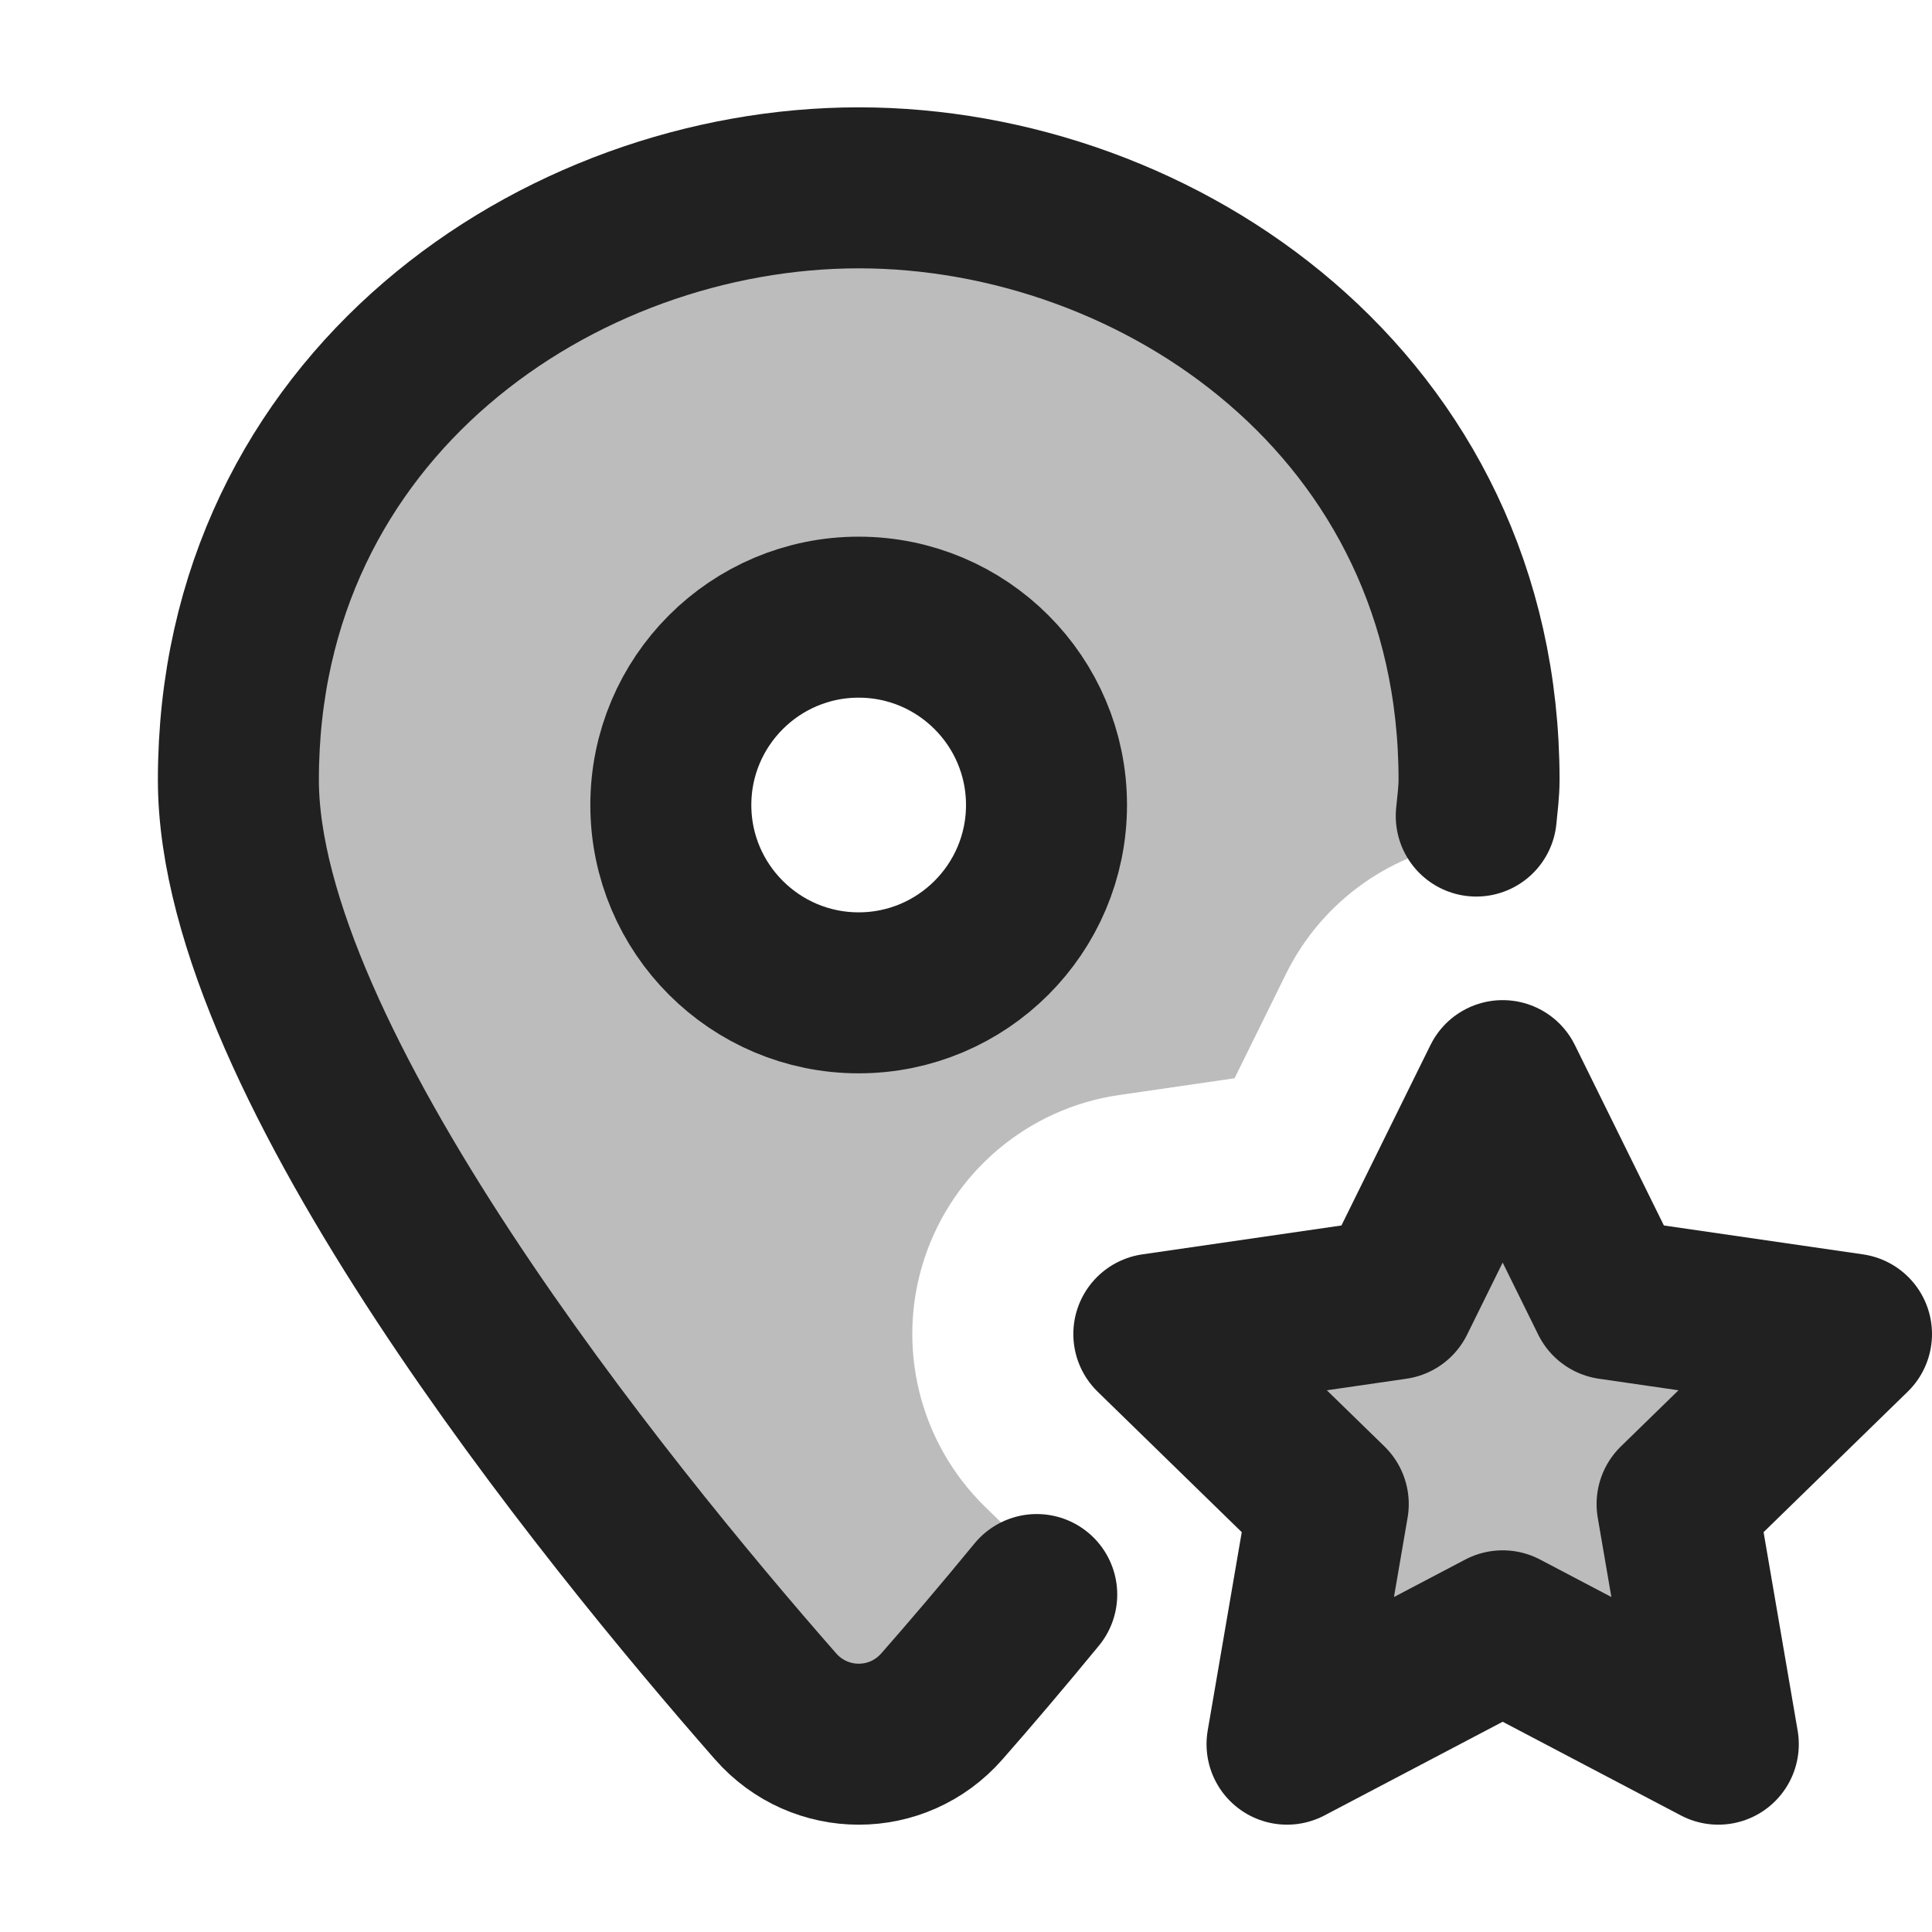
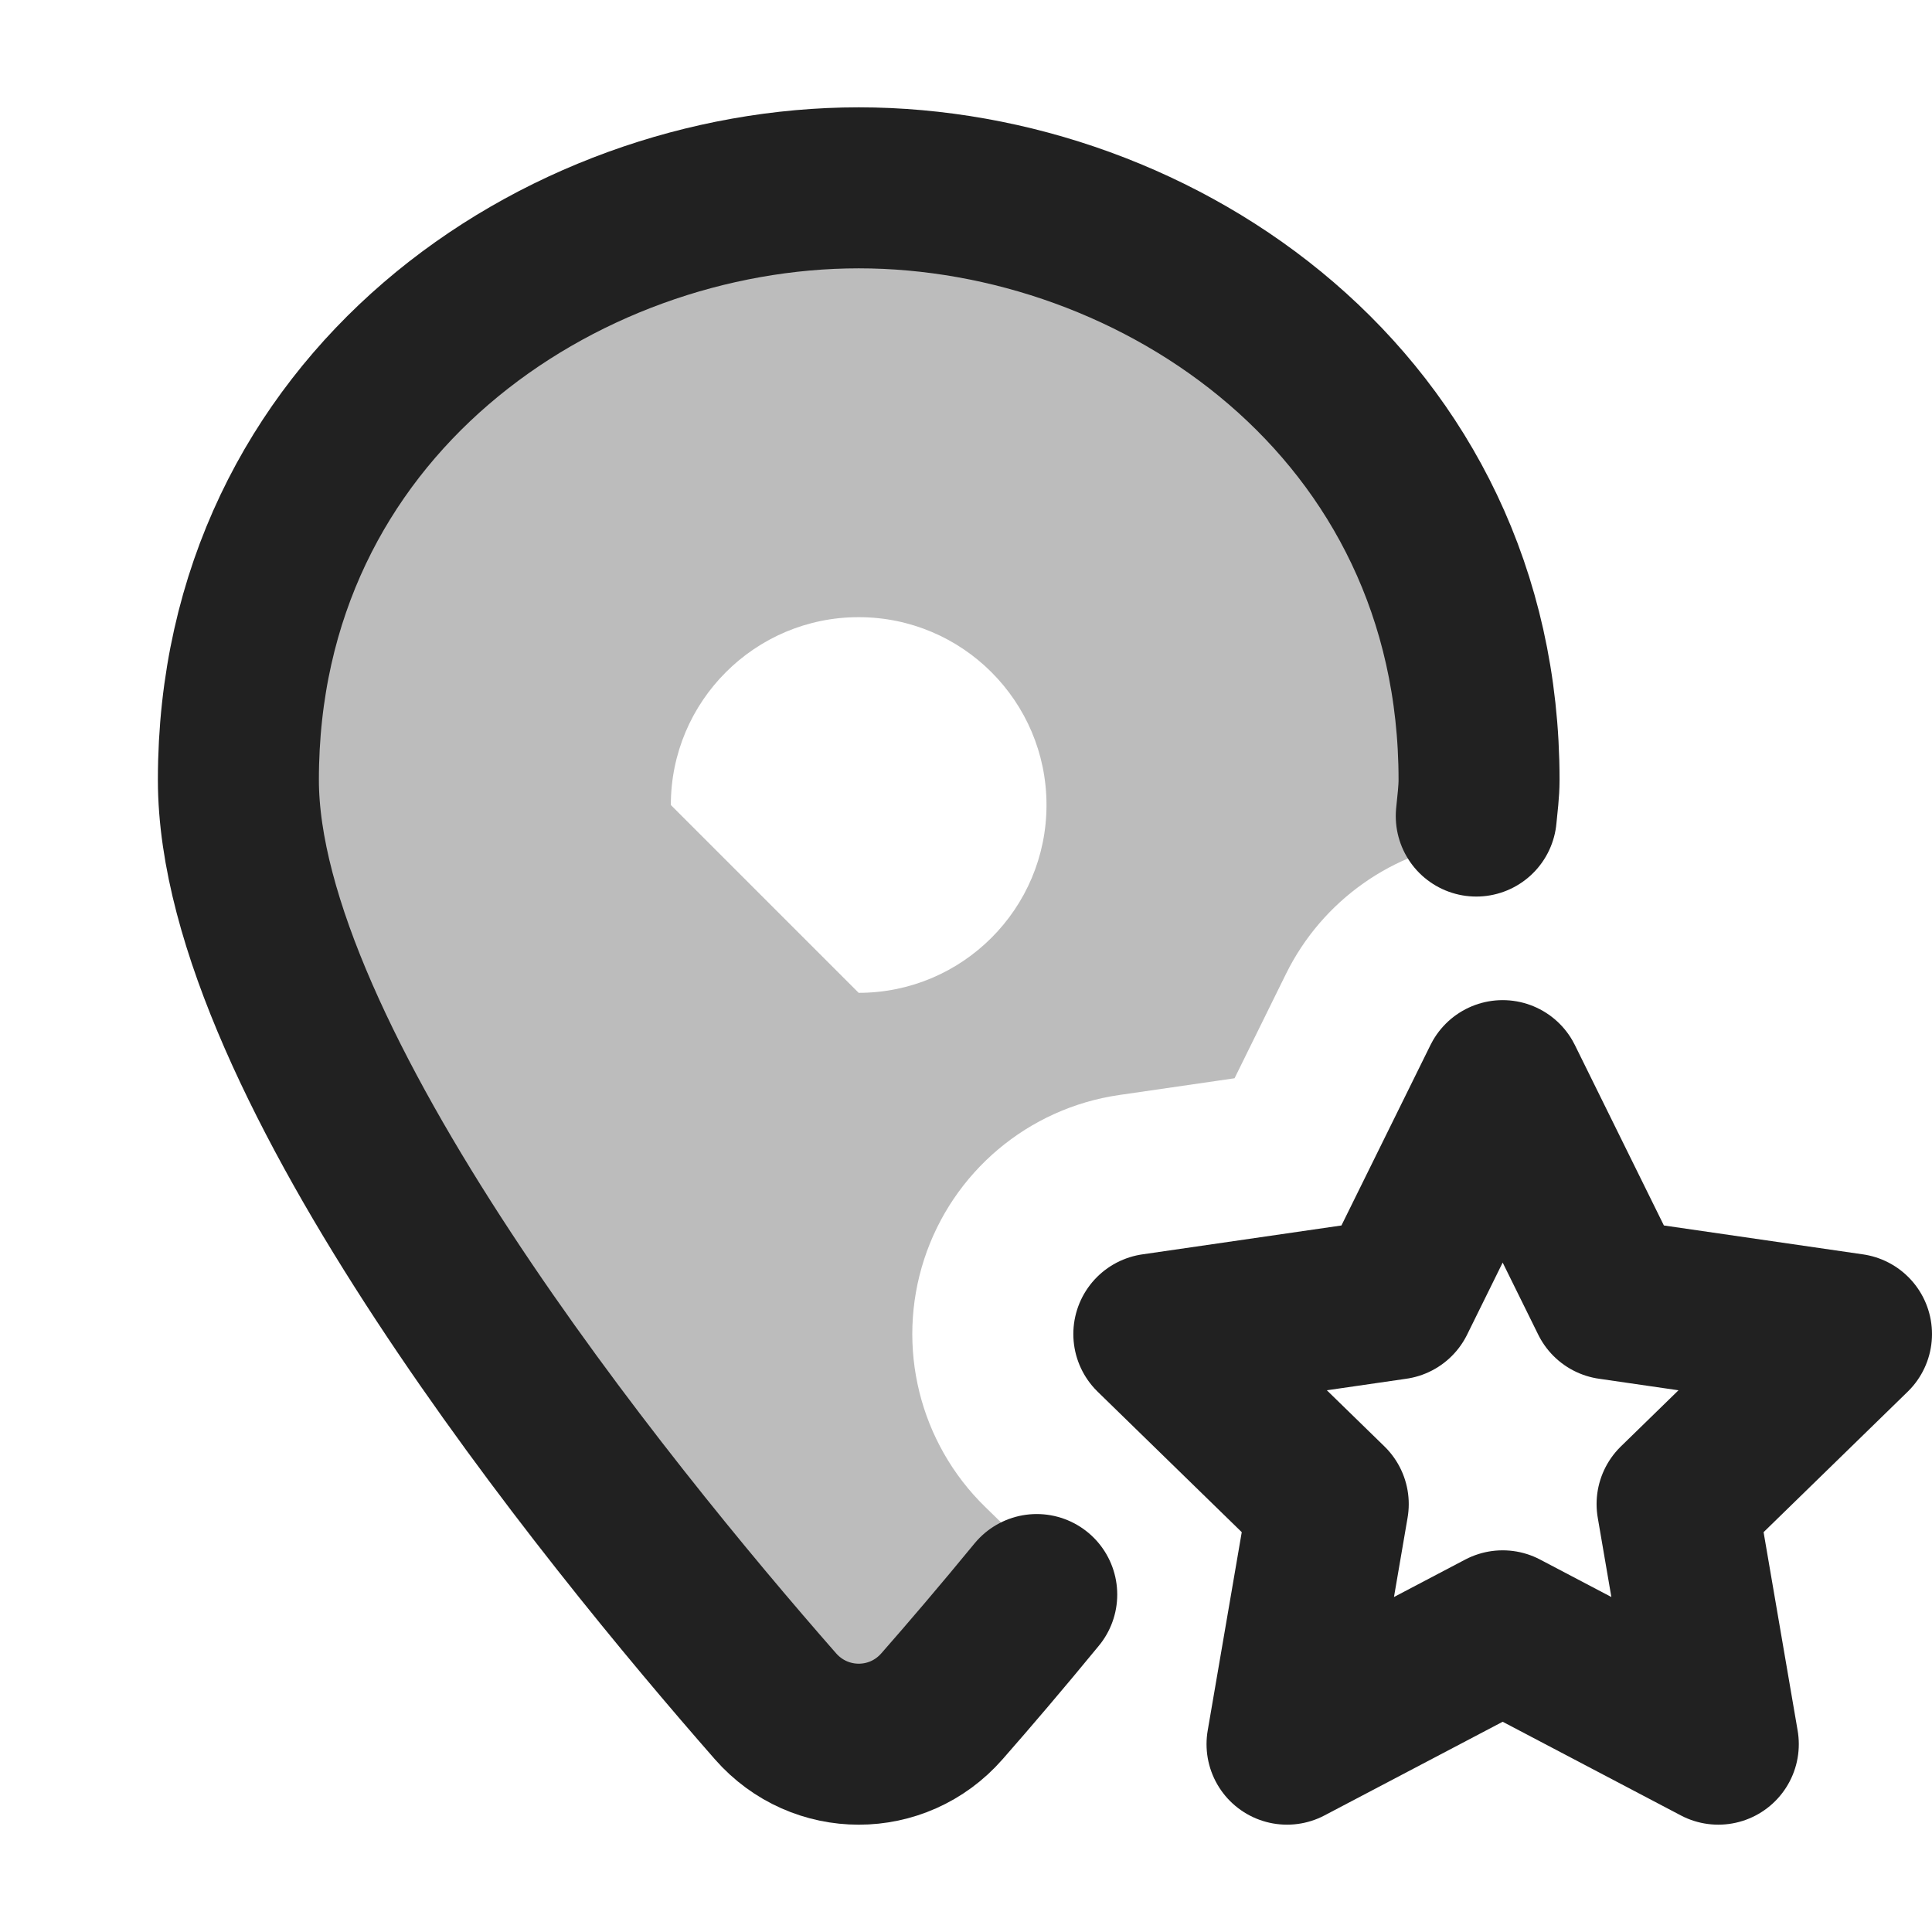
<svg xmlns="http://www.w3.org/2000/svg" height="18" width="18" viewBox="0 0 18 18">
  <title>pin star</title>
  <g stroke-linecap="round" stroke-width="1.5" fill="none" stroke="#212121" stroke-linejoin="round" class="nc-icon-wrapper">
-     <path d="M14 10.068L15.004 12.103L17.25 12.429L15.625 14.013L16.009 16.25L14 15.194L11.991 16.25L12.375 14.013L10.75 12.429L12.996 12.103L14 10.068Z" fill="#212121" fill-opacity="0.3" data-color="color-2" data-stroke="none" stroke="none" />
-     <path fill-rule="evenodd" clip-rule="evenodd" d="M9.818 14.663C9.429 15.141 9.069 15.561 8.775 15.897C8.362 16.368 7.636 16.368 7.224 15.897C5.648 14.1 2.22 9.889 2.22 7.266C2.221 3.776 5.207 1.75 8 1.75C10.793 1.75 13.779 3.776 13.779 7.266C13.779 7.448 13.762 7.638 13.731 7.834C12.982 7.924 12.321 8.386 11.982 9.072L11.502 10.046L10.427 10.202C9.579 10.325 8.875 10.919 8.61 11.733C8.345 12.548 8.566 13.442 9.179 14.04L9.818 14.663ZM8 9.25C8.966 9.25 9.75 8.466 9.75 7.5C9.75 6.534 8.966 5.75 8 5.75C7.034 5.75 6.25 6.534 6.25 7.5C6.25 8.466 7.034 9.25 8 9.25Z" fill="#212121" fill-opacity="0.3" data-color="color-2" data-stroke="none" stroke="none" />
-     <path d="M8 9.25C8.966 9.25 9.75 8.466 9.75 7.5C9.75 6.534 8.966 5.75 8 5.75C7.034 5.75 6.25 6.534 6.25 7.5C6.25 8.466 7.034 9.25 8 9.25Z" />
+     <path fill-rule="evenodd" clip-rule="evenodd" d="M9.818 14.663C9.429 15.141 9.069 15.561 8.775 15.897C8.362 16.368 7.636 16.368 7.224 15.897C5.648 14.1 2.22 9.889 2.22 7.266C2.221 3.776 5.207 1.75 8 1.75C10.793 1.75 13.779 3.776 13.779 7.266C13.779 7.448 13.762 7.638 13.731 7.834C12.982 7.924 12.321 8.386 11.982 9.072L11.502 10.046L10.427 10.202C9.579 10.325 8.875 10.919 8.61 11.733C8.345 12.548 8.566 13.442 9.179 14.04L9.818 14.663ZM8 9.25C8.966 9.25 9.75 8.466 9.75 7.5C9.75 6.534 8.966 5.75 8 5.75C7.034 5.75 6.25 6.534 6.25 7.5Z" fill="#212121" fill-opacity="0.3" data-color="color-2" data-stroke="none" stroke="none" />
    <path d="M13.754 7.603C13.765 7.49 13.78 7.375 13.78 7.266C13.78 3.775 10.793 1.75 8.001 1.75C5.209 1.75 2.221 3.776 2.221 7.266C2.221 9.889 5.649 14.099 7.225 15.897C7.638 16.368 8.364 16.368 8.776 15.897C9.029 15.609 9.333 15.253 9.659 14.856" />
    <path d="M14 10.068L15.004 12.103L17.25 12.429L15.625 14.013L16.009 16.25L14 15.194L11.991 16.25L12.375 14.013L10.75 12.429L12.996 12.103L14 10.068Z" />
  </g>
</svg>